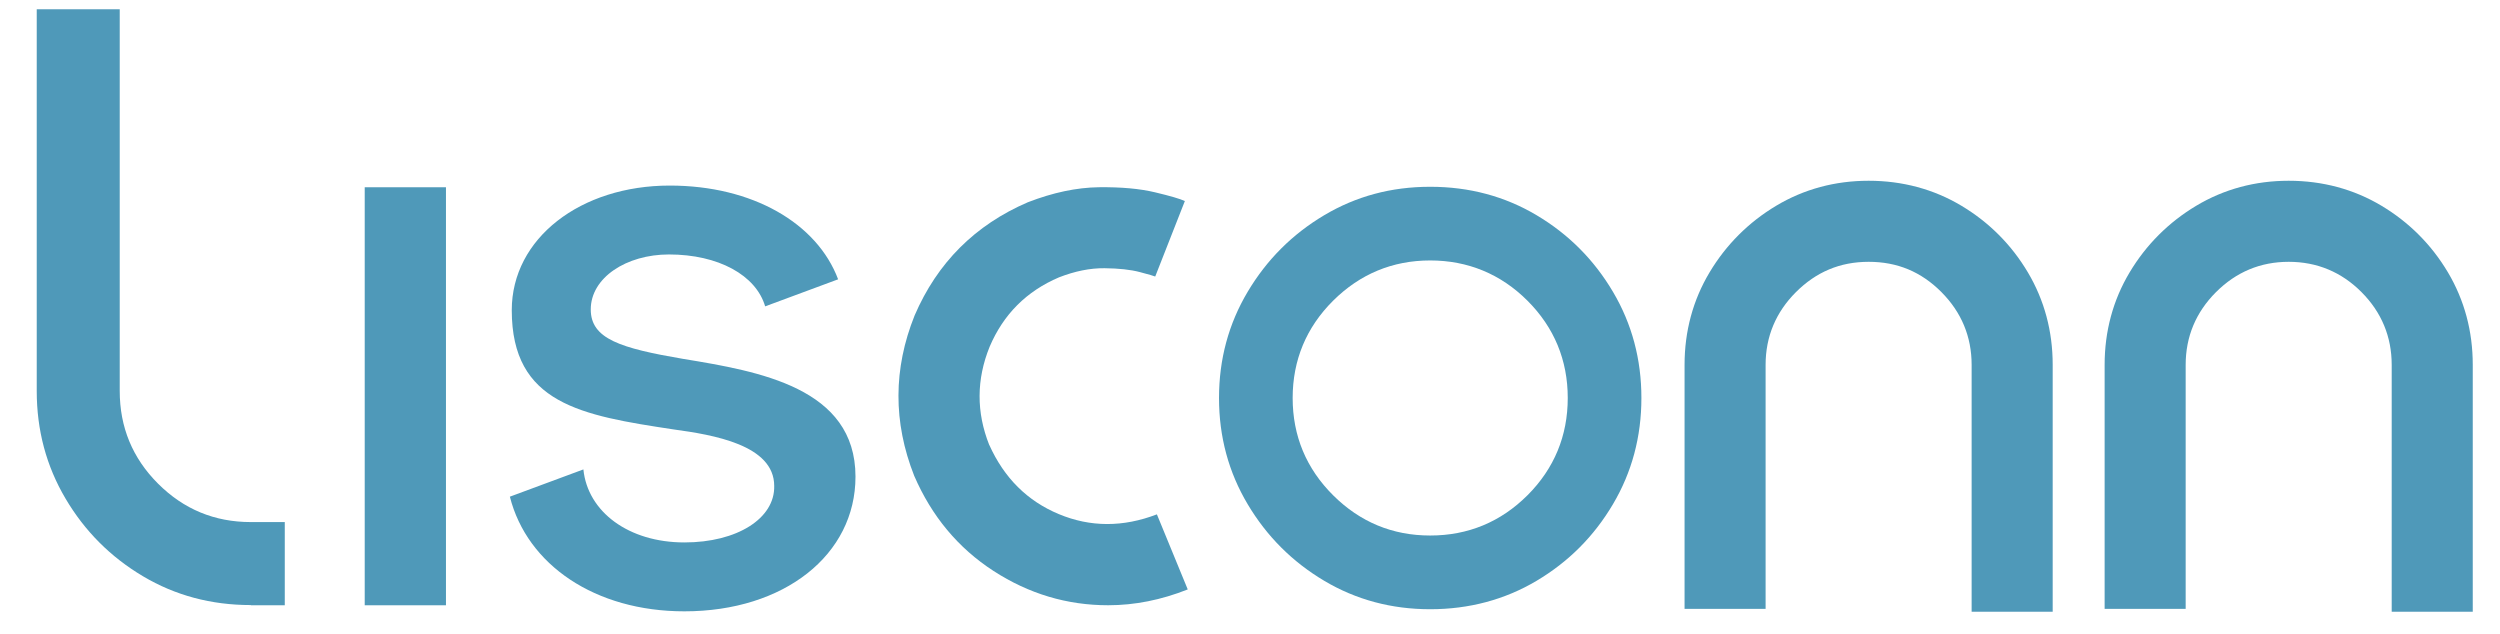
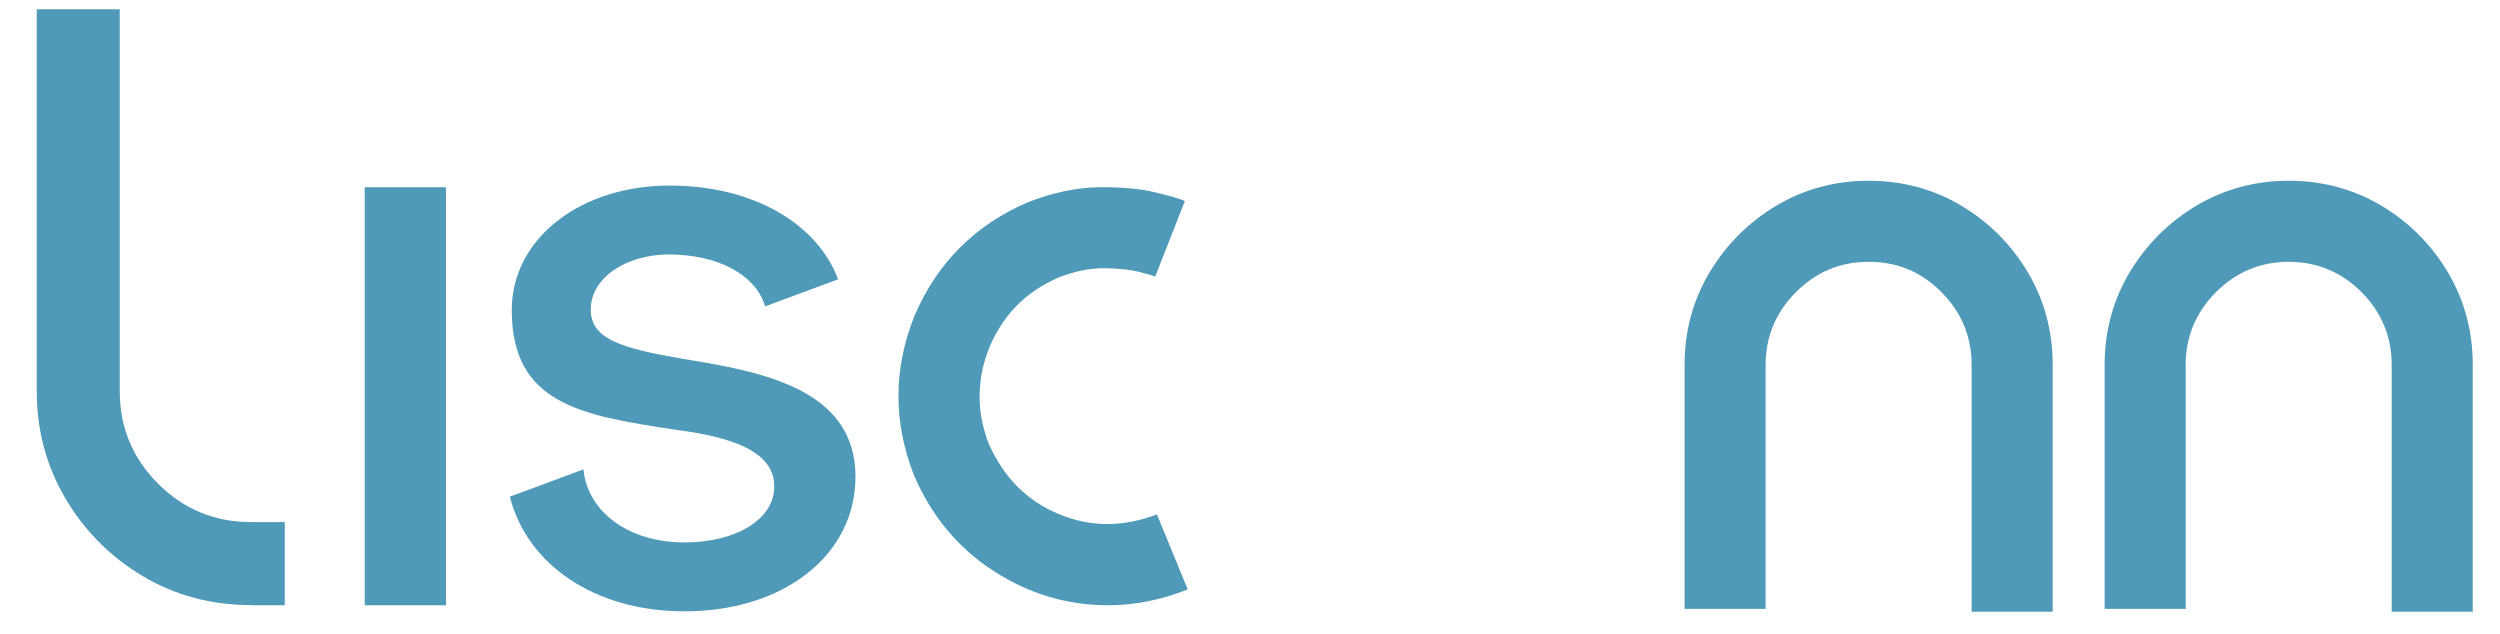
<svg xmlns="http://www.w3.org/2000/svg" id="Layer_1" version="1.1" viewBox="0 0 841.89 213.34">
  <defs>
    <style>
      .st0 {
        fill: #4f99b9;
      }
    </style>
  </defs>
  <path class="st0" d="M230.23,120.89c-21.38-3.65-31.29-6.78-31.29-16.69,0-10.69,11.99-18.51,26.33-18.51,16.66,0,29.32,6.99,32.4,17.48l24.57-9.11c-7.11-18.93-28.87-31.57-56.71-31.57-29.98,0-53.19,17.73-53.19,41.97,0,31.55,23.46,35.46,54.49,40.15,13.3,1.82,33.89,5.21,33.89,19.03.26,10.95-12.51,19.03-30.24,19.03-18.73,0-32.56-10.25-34.02-24.59l-24.76,9.18c5.81,22.97,28.71,38.61,58.77,38.61,33.63,0,57.62-19.03,57.62-45.36,0-29.98-32.59-35.46-57.88-39.63Z" />
  <path class="st0" d="M122.82,203.82V63.06h27.36v140.77h-27.36Z" />
  <path class="st0" d="M333.15,149.84c5.01,11.12,12.82,18.88,23.44,23.3,10.61,4.42,21.61,4.44,33,.07l10.39,25.28c-8.93,3.55-17.86,5.33-26.79,5.33-13.85,0-26.72-3.85-38.61-11.55-11.89-7.7-20.8-18.38-26.72-32.05-7.11-18.04-7.06-36.03.14-53.98,7.65-17.77,20.36-30.48,38.13-38.13,8.47-3.28,16.44-4.96,23.91-5.06,7.47-.09,13.78.48,18.93,1.71,5.15,1.23,8.49,2.21,10.04,2.94l-9.98,25.42c-.37-.18-2.1-.68-5.19-1.5-3.1-.82-7.06-1.25-11.89-1.3-4.83-.05-9.93.98-15.31,3.07-10.93,4.65-18.72,12.44-23.37,23.37-4.47,11.03-4.51,22.05-.14,33.07Z" />
  <path class="st0" d="M387.58,96.07s.01,0,.02,0h-.02Z" />
-   <path class="st0" d="M543.17,98.26c-6.39-10.8-14.95-19.39-25.7-25.78-10.75-6.39-22.7-9.58-35.84-9.58s-24.95,3.19-35.7,9.58c-10.75,6.39-19.34,14.98-25.77,25.78-6.43,10.8-9.65,22.72-9.65,35.77s3.22,24.97,9.65,35.77c6.43,10.8,15.02,19.39,25.77,25.78,10.75,6.39,22.65,9.58,35.7,9.58s25.09-3.19,35.84-9.58c10.75-6.39,19.32-14.98,25.7-25.78,6.39-10.8,9.58-22.72,9.58-35.77s-3.19-24.97-9.58-35.77ZM514.39,166.78c-9,9-20.02,13.56-32.76,13.56s-23.65-4.56-32.69-13.55c-9.05-9-13.63-20.02-13.63-32.76s4.59-23.77,13.63-32.77c9.04-8.99,20.04-13.55,32.69-13.55s23.76,4.56,32.76,13.56c9,9,13.56,20.02,13.56,32.76s-4.56,23.76-13.56,32.76Z" />
  <path class="st0" d="M691.25,206h-27.29v-83.14c0-9.47-3.42-17.7-10.16-24.48-6.83-6.87-14.86-10.21-24.53-10.21s-17.7,3.44-24.48,10.21c-6.78,6.78-10.21,15.01-10.21,24.48v82.18h-27.29v-82.18c0-11.32,2.83-21.8,8.42-31.14,5.57-9.31,13.11-16.85,22.43-22.43,9.34-5.59,19.82-8.42,31.14-8.42s21.91,2.83,31.25,8.42c9.31,5.57,16.84,13.12,22.37,22.43,5.55,9.34,8.36,19.81,8.36,31.13v83.14Z" />
  <path class="st0" d="M832.71,206h-27.29v-83.14c0-9.47-3.42-17.71-10.16-24.48-6.74-6.77-14.99-10.21-24.53-10.21s-17.7,3.44-24.48,10.21c-6.78,6.78-10.21,15.01-10.21,24.48v82.18h-27.29v-82.18c0-11.32,2.83-21.8,8.42-31.14,5.57-9.31,13.11-16.85,22.43-22.43,9.34-5.59,19.82-8.42,31.14-8.42s21.91,2.83,31.25,8.42c9.31,5.57,16.84,13.12,22.37,22.43,5.55,9.34,8.36,19.81,8.36,31.13v83.14Z" />
  <path class="st0" d="M84.47,175.81c-12.2,0-22.61-4.31-31.23-12.92-8.62-8.61-12.92-19.02-12.92-31.23V3.11H12.37v128.55c0,13.23,3.23,25.31,9.71,36.26,6.47,10.95,15.16,19.66,26.06,26.13,10.9,6.48,23.01,9.71,36.33,9.71v.07h11.43v-28.01h-11.43Z" />
</svg>